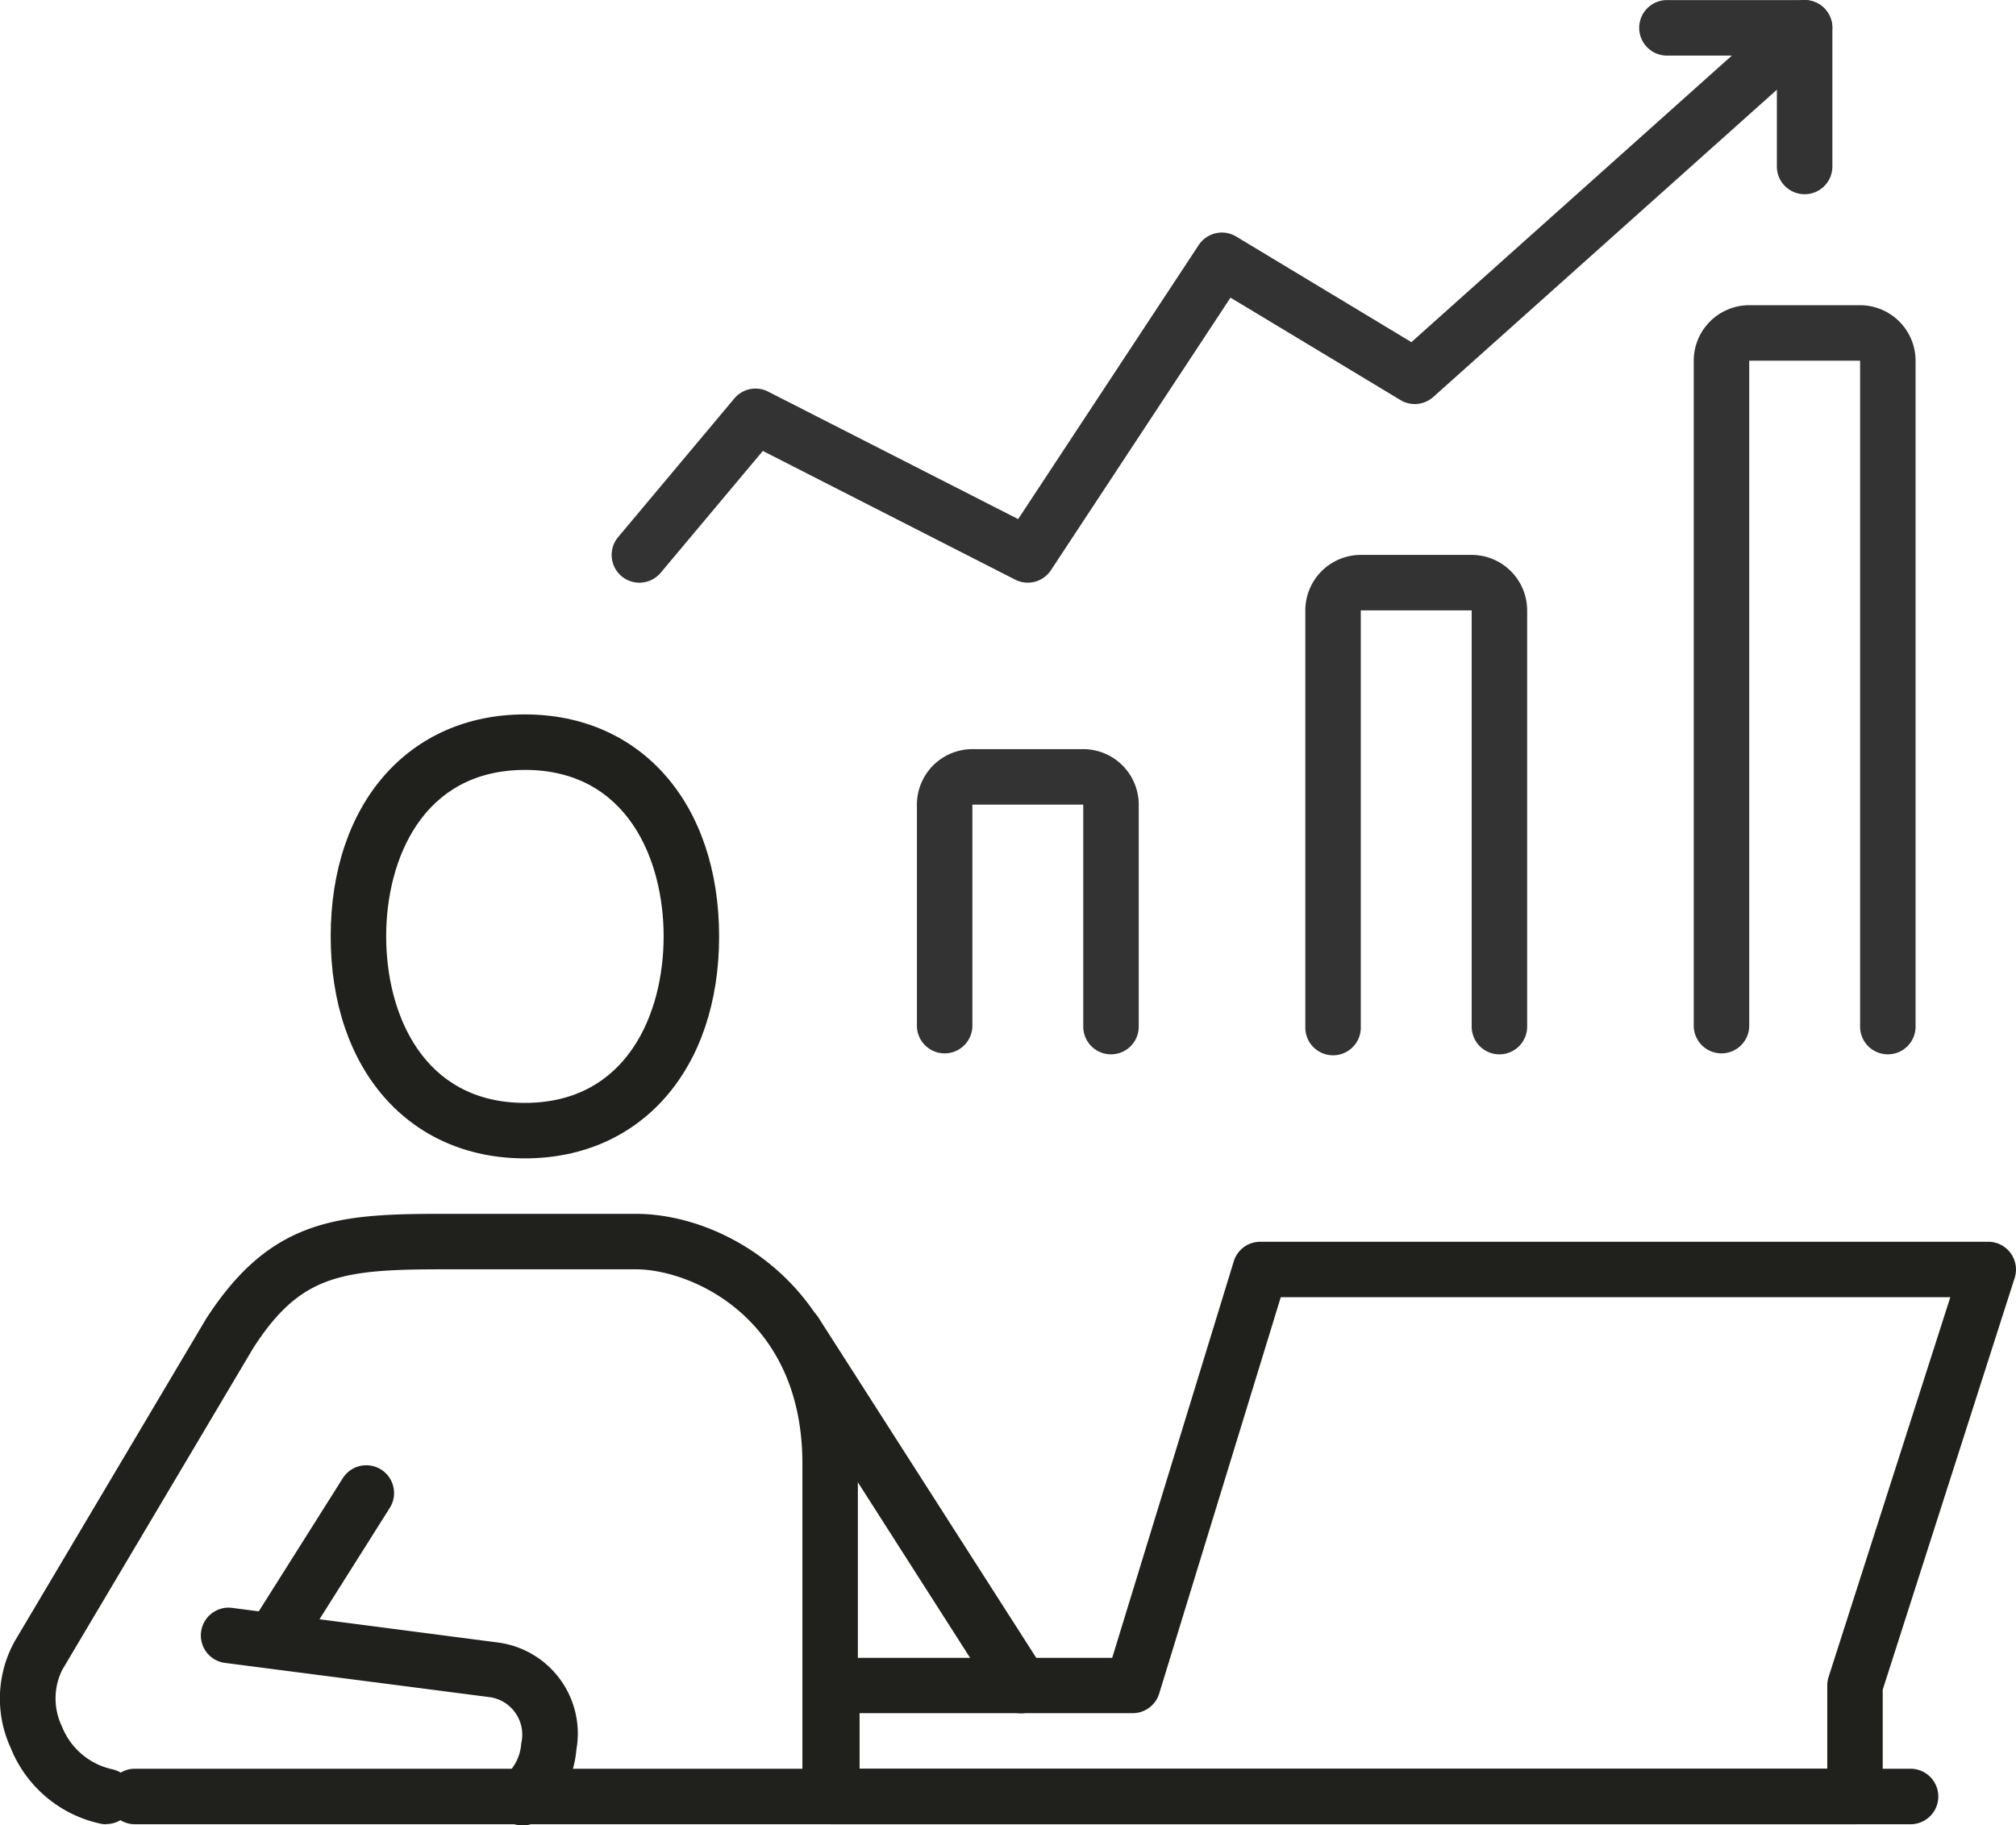
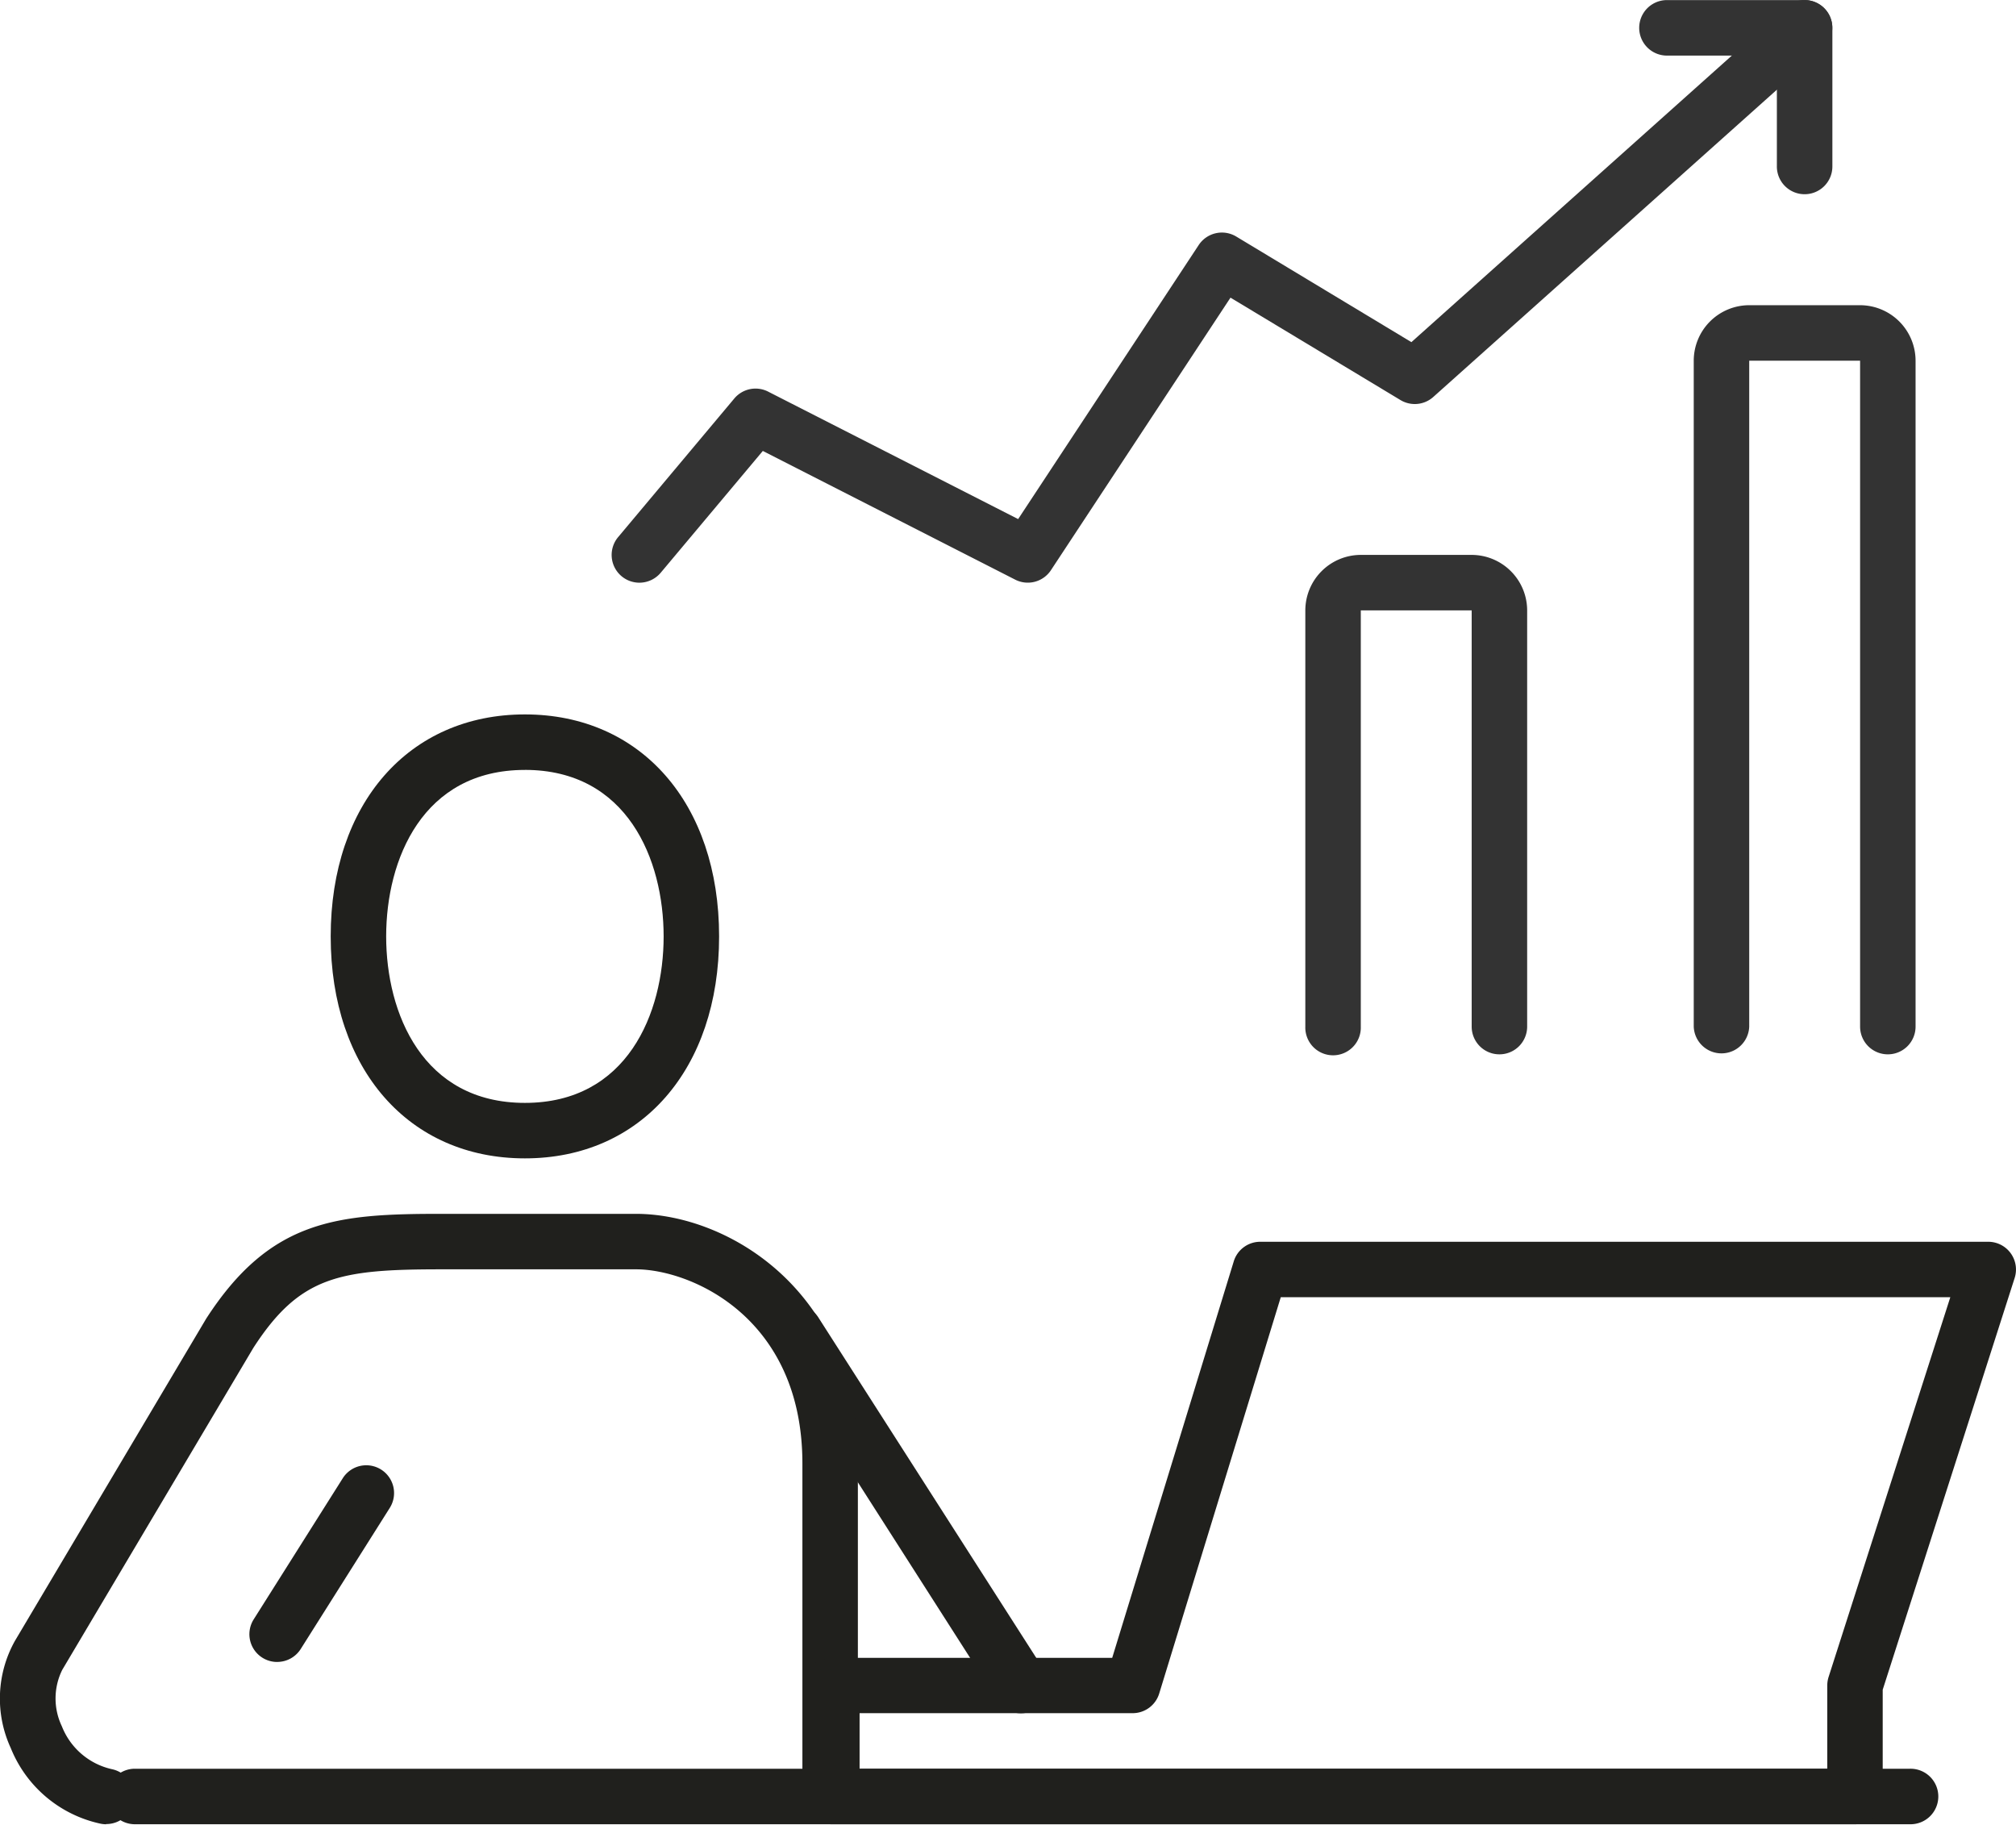
<svg xmlns="http://www.w3.org/2000/svg" width="60" height="54.322" viewBox="0 0 60 54.322">
  <g id="グループ_29068" data-name="グループ 29068" transform="translate(-153 -847.839)">
    <path id="パス_95458" data-name="パス 95458" d="M35.2,59.179a.827.827,0,0,1-.7-.381L27.77,48.271a.826.826,0,0,1,1.391-.89L35.9,57.908a.826.826,0,0,1-.7,1.271" transform="translate(148.183 839.647)" fill="#20201d" />
    <path id="パス_95459" data-name="パス 95459" d="M9.817,58.665a.826.826,0,0,1-.7-1.267l2.651-4.2a.826.826,0,0,1,1.4.881l-2.651,4.2a.827.827,0,0,1-.7.385" transform="translate(151.433 838.634)" fill="#20201d" />
-     <path id="パス_95460" data-name="パス 95460" d="M16.8,64.42a.826.826,0,0,1-.484-1.5,1.383,1.383,0,0,0,.452-.939,1.127,1.127,0,0,0-.91-1.372L7.921,59.582a.826.826,0,0,1,.213-1.637l7.942,1.034a2.732,2.732,0,0,1,2.333,3.191,3,3,0,0,1-1.127,2.1.826.826,0,0,1-.482.156" transform="translate(151.745 837.741)" fill="#20201d" />
    <path id="パス_95461" data-name="パス 95461" d="M3.161,61.916a.815.815,0,0,1-.172-.018A3.723,3.723,0,0,1,.32,59.647a3.516,3.516,0,0,1,.125-3.19L6.136,46.87c1.918-2.97,3.913-3.12,7.01-3.12h5.78c2.743,0,6.606,2.305,6.606,7.431,0,0,0,4.8,0,9.908a.826.826,0,0,1-1.651,0c0-5.1,0-9.907,0-9.907,0-4.368-3.338-5.781-4.954-5.781h-5.78c-3.034,0-4.22.192-5.607,2.338L1.853,57.32A1.92,1.92,0,0,0,1.841,59a2.091,2.091,0,0,0,1.49,1.277.825.825,0,0,1-.17,1.633" transform="translate(153 840.213)" fill="#20201d" />
    <path id="パス_95462" data-name="パス 95462" d="M17.7,38.961c-3.457,0-5.78-2.655-5.78-6.606s2.323-6.606,5.78-6.606,5.78,2.655,5.78,6.606-2.324,6.606-5.78,6.606m0-11.56c-3.047,0-4.129,2.669-4.129,4.954S14.654,37.31,17.7,37.31s4.129-2.669,4.129-4.954S20.748,27.4,17.7,27.4" transform="translate(150.922 843.351)" fill="#20201d" />
    <path id="パス_95463" data-name="パス 95463" d="M57.5,65.4H4.653a.826.826,0,0,1,0-1.651H57.5a.826.826,0,1,1,0,1.651" transform="translate(152.333 836.728)" fill="#20201d" />
    <path id="パス_95464" data-name="パス 95464" d="M60.259,62.09H29.81a.825.825,0,0,1-.826-.826v-3.3a.826.826,0,0,1,.825-.826l8.344,0,3.618-11.8a.824.824,0,0,1,.789-.583H64.226a.826.826,0,0,1,.786,1.078L61.085,58.086v3.178a.825.825,0,0,1-.826.826M30.635,60.439h28.8V57.961a.841.841,0,0,1,.04-.256l3.622-11.3H43.17L39.552,58.2a.826.826,0,0,1-.789.584l-8.128,0Zm8.127-2.481h0Z" transform="translate(147.948 840.039)" fill="#20201d" />
-     <path id="パス_95465" data-name="パス 95465" d="M38.826,36.083A.825.825,0,0,1,38,35.257V28.651H34.7v6.606a.826.826,0,0,1-1.651,0V28.651A1.653,1.653,0,0,1,34.7,27H38a1.654,1.654,0,0,1,1.651,1.651v6.606a.825.825,0,0,1-.826.826" transform="translate(147.24 843.133)" fill="#333" />
    <path id="パス_95466" data-name="パス 95466" d="M52.826,34.863A.825.825,0,0,1,52,34.037V21.651H48.7V34.037a.826.826,0,1,1-1.651,0V21.651A1.653,1.653,0,0,1,48.7,20H52a1.654,1.654,0,0,1,1.651,1.651V34.037a.825.825,0,0,1-.826.826" transform="translate(144.8 844.353)" fill="#333" />
    <path id="パス_95467" data-name="パス 95467" d="M66.826,33.294A.825.825,0,0,1,66,32.468V12.651H62.7V32.468a.826.826,0,0,1-1.651,0V12.651A1.653,1.653,0,0,1,62.7,11H66a1.654,1.654,0,0,1,1.651,1.651V32.468a.825.825,0,0,1-.826.826" transform="translate(142.36 845.922)" fill="#333" />
    <path id="パス_95468" data-name="パス 95468" d="M22.872,17.341a.826.826,0,0,1-.632-1.357L25.7,11.856a.824.824,0,0,1,1.007-.2l7.438,3.792,5.374-8.156a.827.827,0,0,1,1.116-.253l5.214,3.143L57,.211a.825.825,0,0,1,1.1,1.231L46.5,11.814a.826.826,0,0,1-.976.092L40.465,8.858l-5.344,8.111a.825.825,0,0,1-1.064.281l-7.511-3.83-3.04,3.626a.829.829,0,0,1-.634.295" transform="translate(149.157 847.839)" fill="#333" />
    <path id="パス_95469" data-name="パス 95469" d="M64,5.78a.825.825,0,0,1-.826-.826v-3.3h-3.3a.826.826,0,0,1,0-1.651H64a.825.825,0,0,1,.826.826V4.954A.825.825,0,0,1,64,5.78" transform="translate(142.709 847.839)" fill="#333" />
    <rect id="長方形_25701" data-name="長方形 25701" width="60" height="54.322" transform="translate(153 847.839)" fill="none" />
  </g>
</svg>